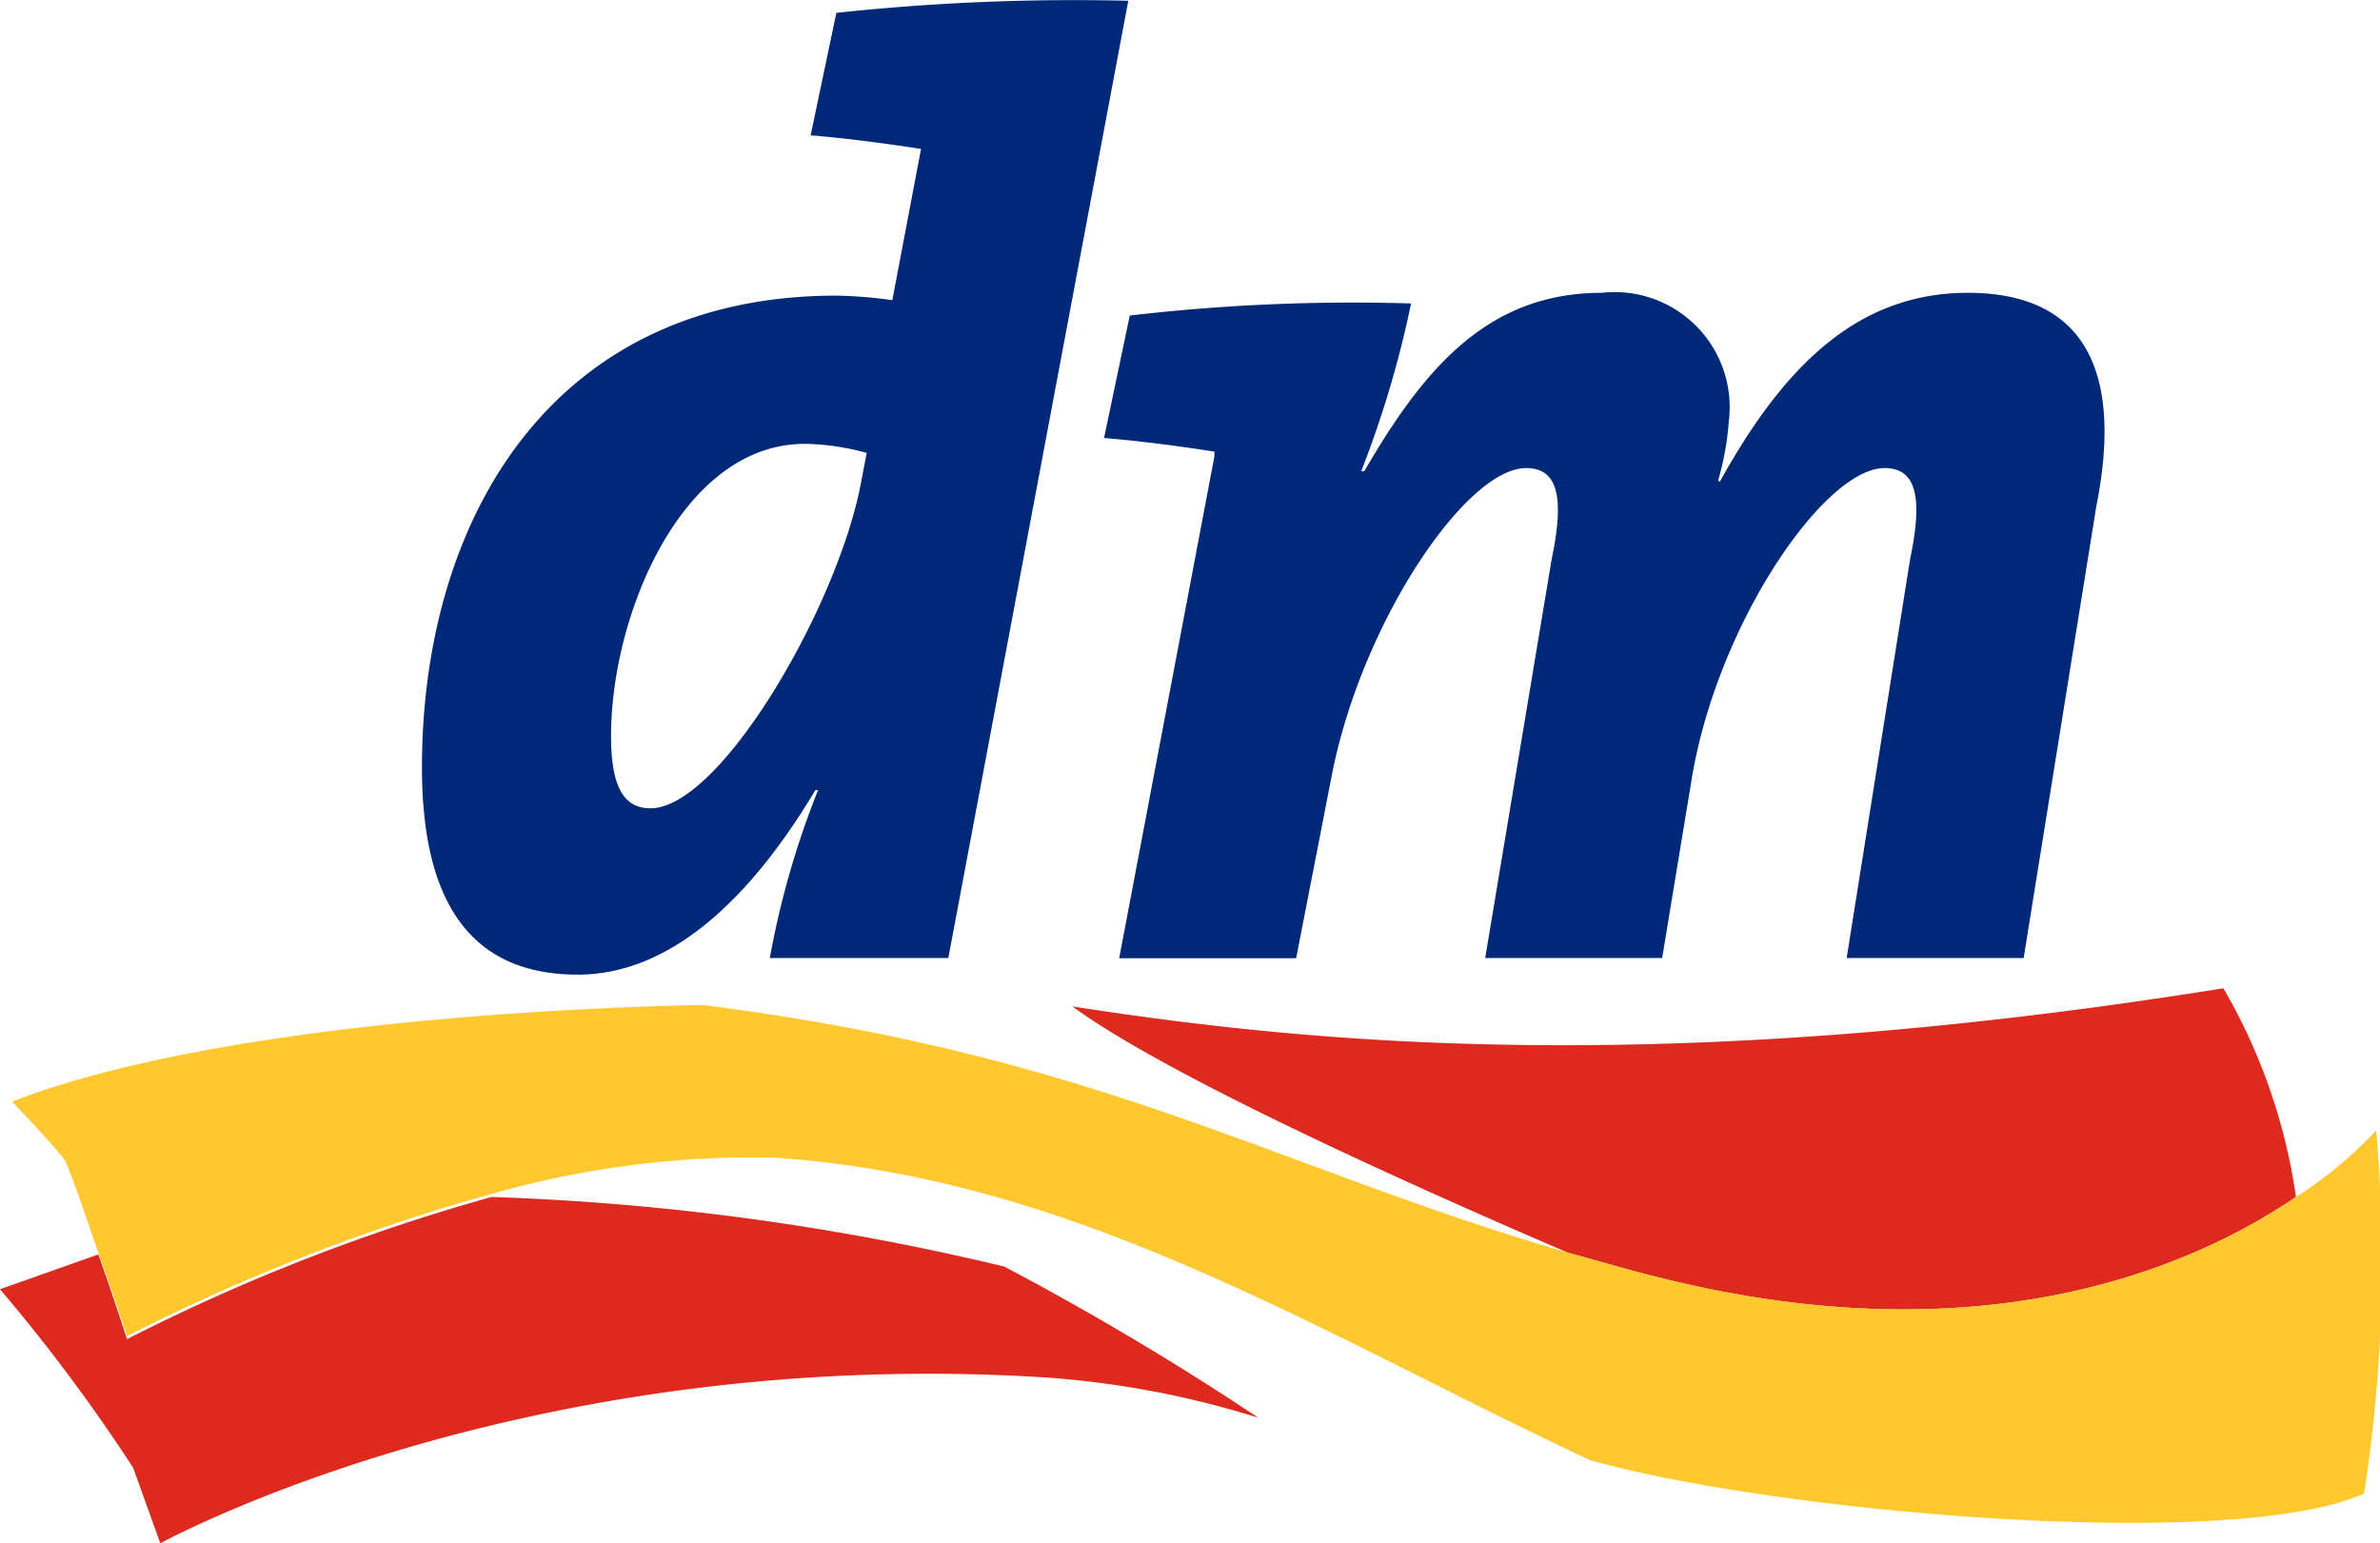
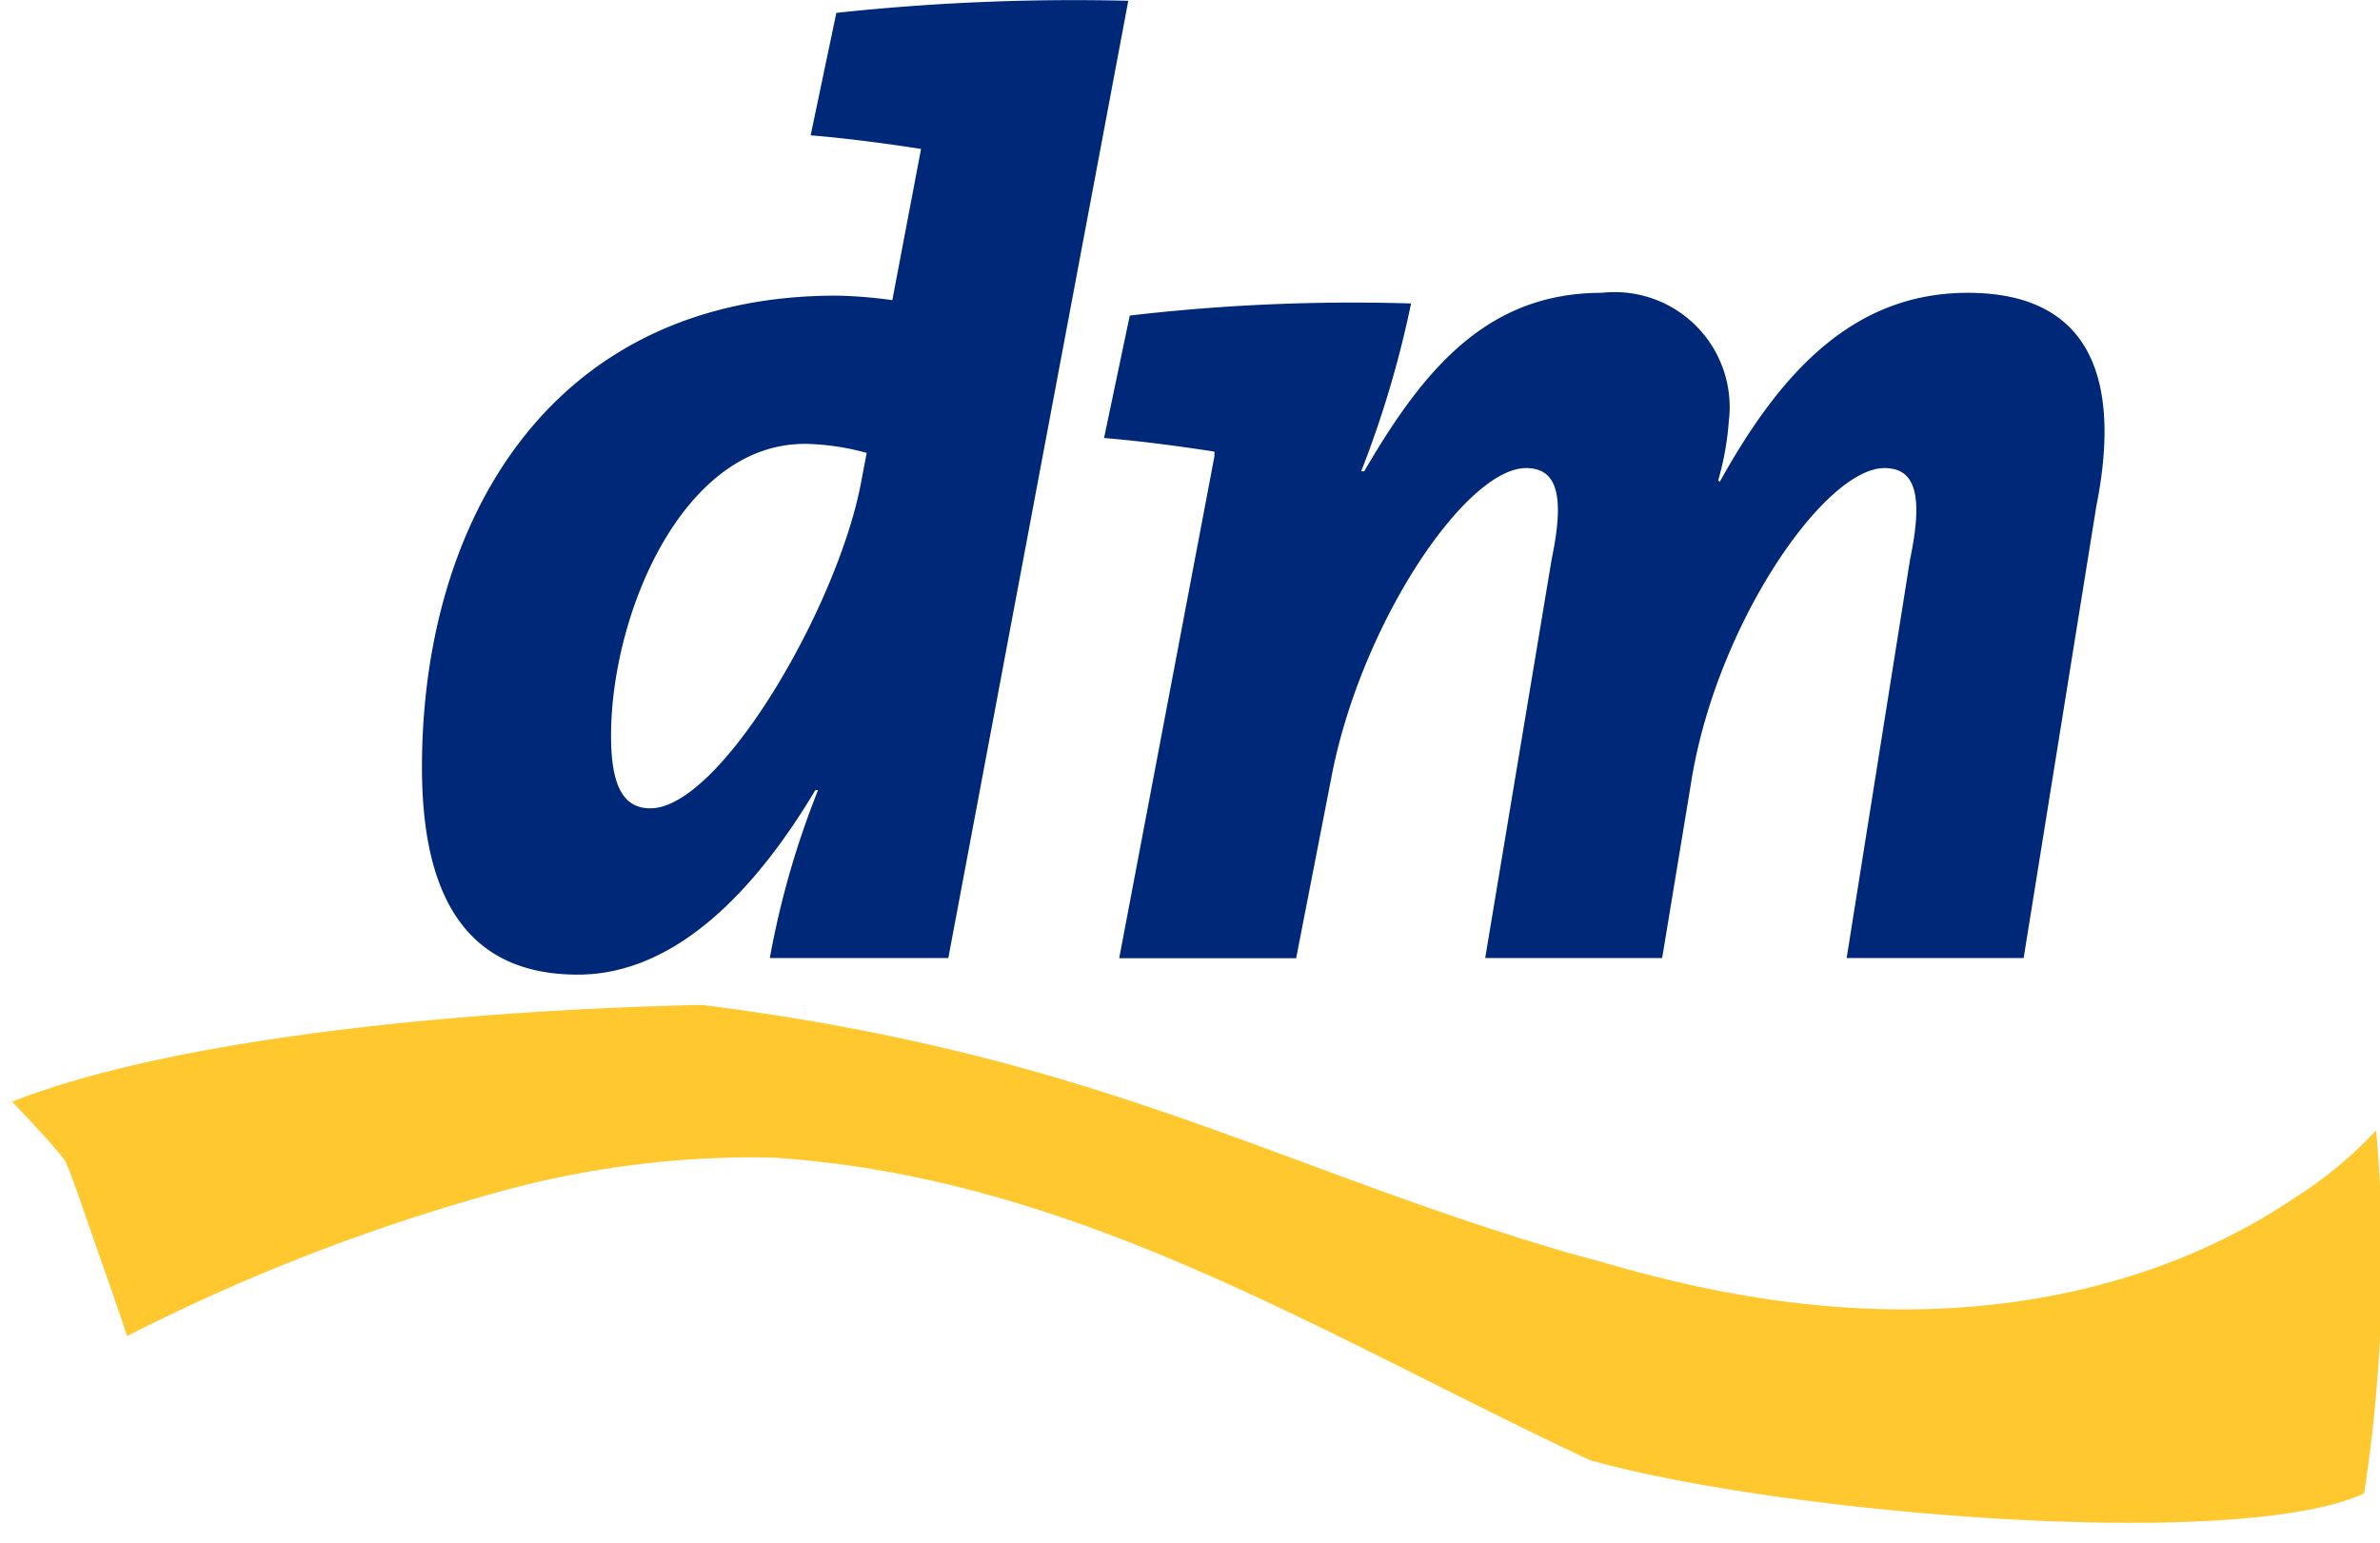
<svg xmlns="http://www.w3.org/2000/svg" id="Dm_Logo" width="64.13" height="41.589" viewBox="0 0 64.13 41.589">
-   <path id="path5199" d="M61.863,70.976c-2.812,1.915-8.477,4.361-17.2,2.16-.815-.2-1.63-.448-2.4-.652-5.5-2.364-11.085-4.972-13.367-6.643,6.317.978,15.771,1.956,31.013-.489a15.509,15.509,0,0,1,1.956,5.624M2.649,72.525,0,73.462a46.942,46.942,0,0,1,3.586,4.809l.734,2.038s9.618-5.3,23.637-4.483a24.851,24.851,0,0,1,5.95,1.1,77.918,77.918,0,0,0-6.847-4.075,68.642,68.642,0,0,0-13.815-1.875,52.924,52.924,0,0,0-9.822,3.831s-.367-1.141-.774-2.282" transform="translate(0 -38.719)" fill="#dd291e" />
  <path id="path5201" d="M64.5,69.835a11.162,11.162,0,0,1-2.16,1.793c-2.812,1.915-8.477,4.361-17.2,2.16-.815-.2-1.63-.448-2.4-.652-7.947-2.323-12.674-5.339-23.352-6.684C12.129,66.615,4.835,67.471.8,69.06c0,0,1.1,1.141,1.426,1.589.163.326.53,1.426.9,2.486.408,1.141.774,2.241.774,2.241a52.925,52.925,0,0,1,9.822-3.831,25.667,25.667,0,0,1,7.58-.978c8.151.53,14.712,4.727,22.007,8.151,5.053,1.426,17.4,2.486,20.866.9a40.746,40.746,0,0,0,.326-9.781" transform="translate(-0.474 -39.371)" fill="#ffc82e" />
  <path id="path5203" d="M38.211,11.962c-3.3,0-5.216,4.605-5.216,7.865,0,1.345.326,1.956,1.06,1.956,1.875,0,5.013-5.379,5.665-8.721l.163-.856a6.575,6.575,0,0,0-1.671-.245m3.872,13.856H37.273a23.469,23.469,0,0,1,1.3-4.524H38.5c-1.508,2.527-3.668,4.972-6.4,4.972-2.771,0-4.2-1.793-4.2-5.583,0-6.643,3.464-12.715,11.166-12.715a12.229,12.229,0,0,1,1.508.122l.774-4.075h0c-.774-.122-1.956-.285-2.975-.367l.693-3.3A59.956,59.956,0,0,1,46.932.021l-4.85,25.8Zm28.975,0H66.289L68,15.059c.367-1.752.122-2.445-.693-2.445-1.63,0-4.564,4.279-5.216,8.517l-.774,4.687H56.549l1.793-10.759c.367-1.752.122-2.445-.693-2.445-1.63,0-4.483,4.238-5.257,8.4l-.937,4.809H46.687l2.567-13.53v-.122c-.774-.122-1.956-.285-2.975-.367l.693-3.3a51.687,51.687,0,0,1,7.58-.326A27.909,27.909,0,0,1,53.208,12.7h.082c1.589-2.73,3.3-4.809,6.4-4.809a3.1,3.1,0,0,1,3.423,3.464,7.756,7.756,0,0,1-.285,1.589l.041.041c1.63-2.934,3.586-5.094,6.684-5.094,3.423,0,4.116,2.486,3.464,5.746L71.058,25.818Z" transform="translate(-16.53 0)" fill="#002878" />
</svg>